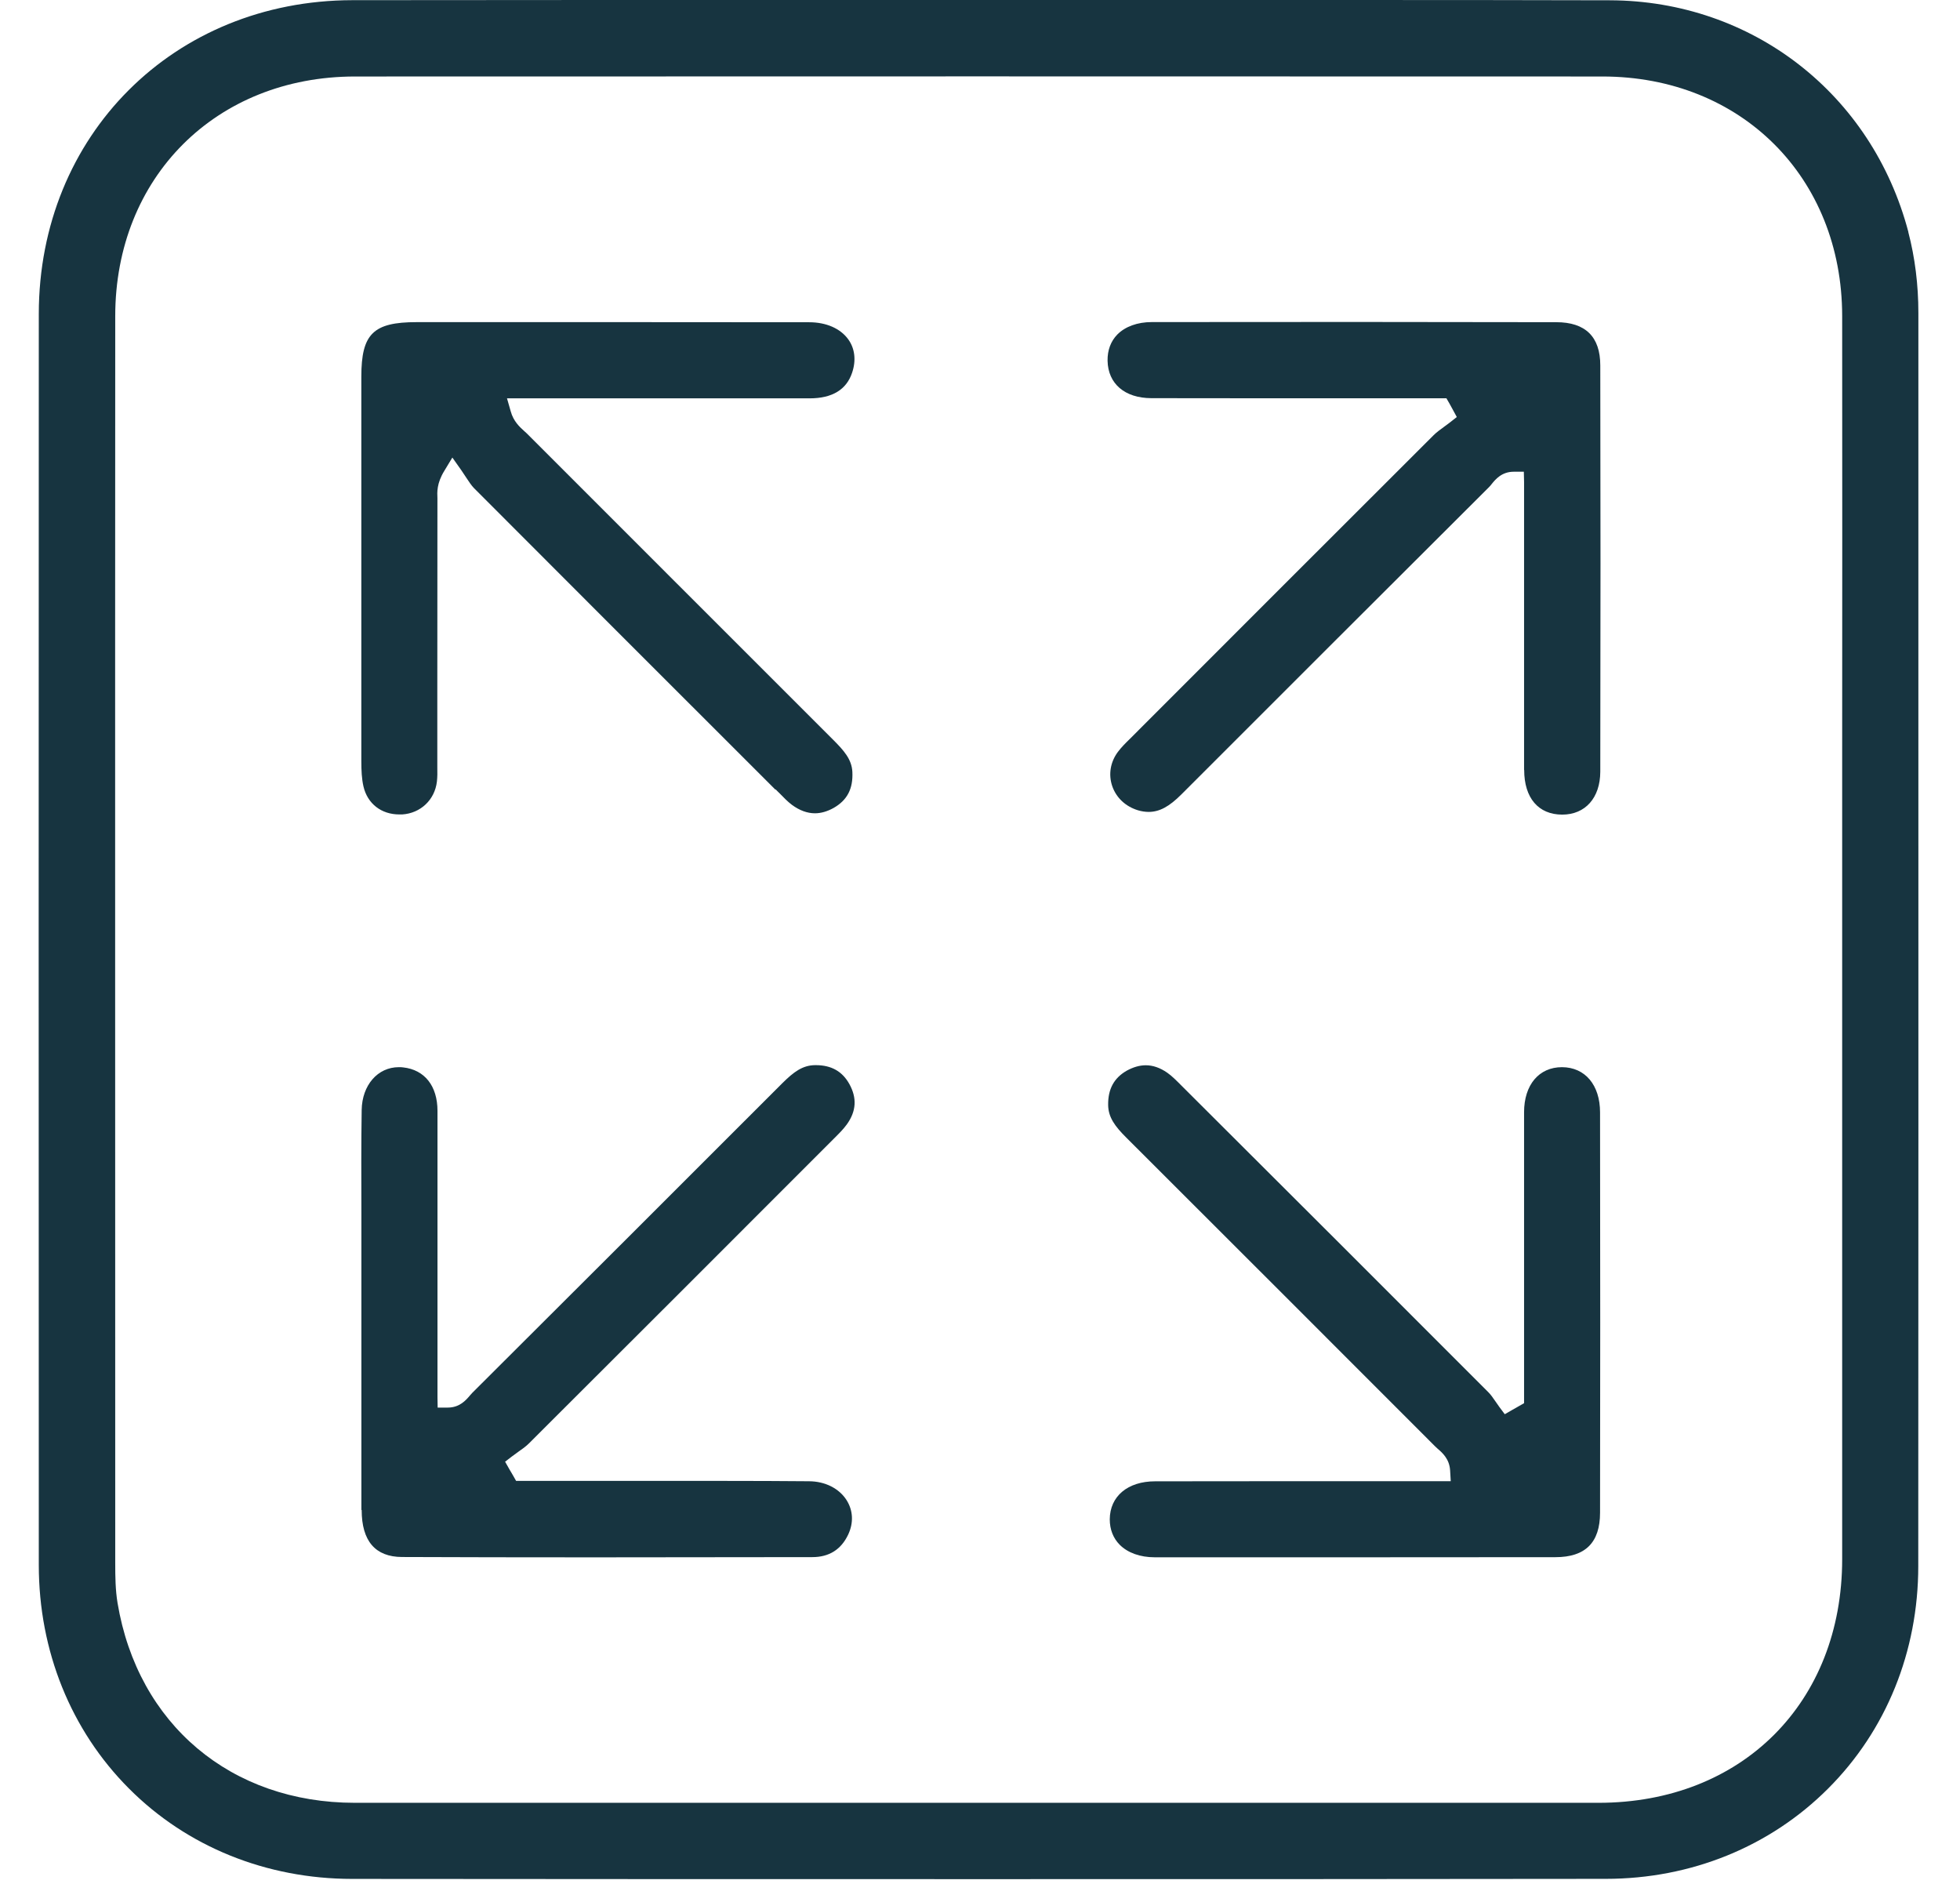
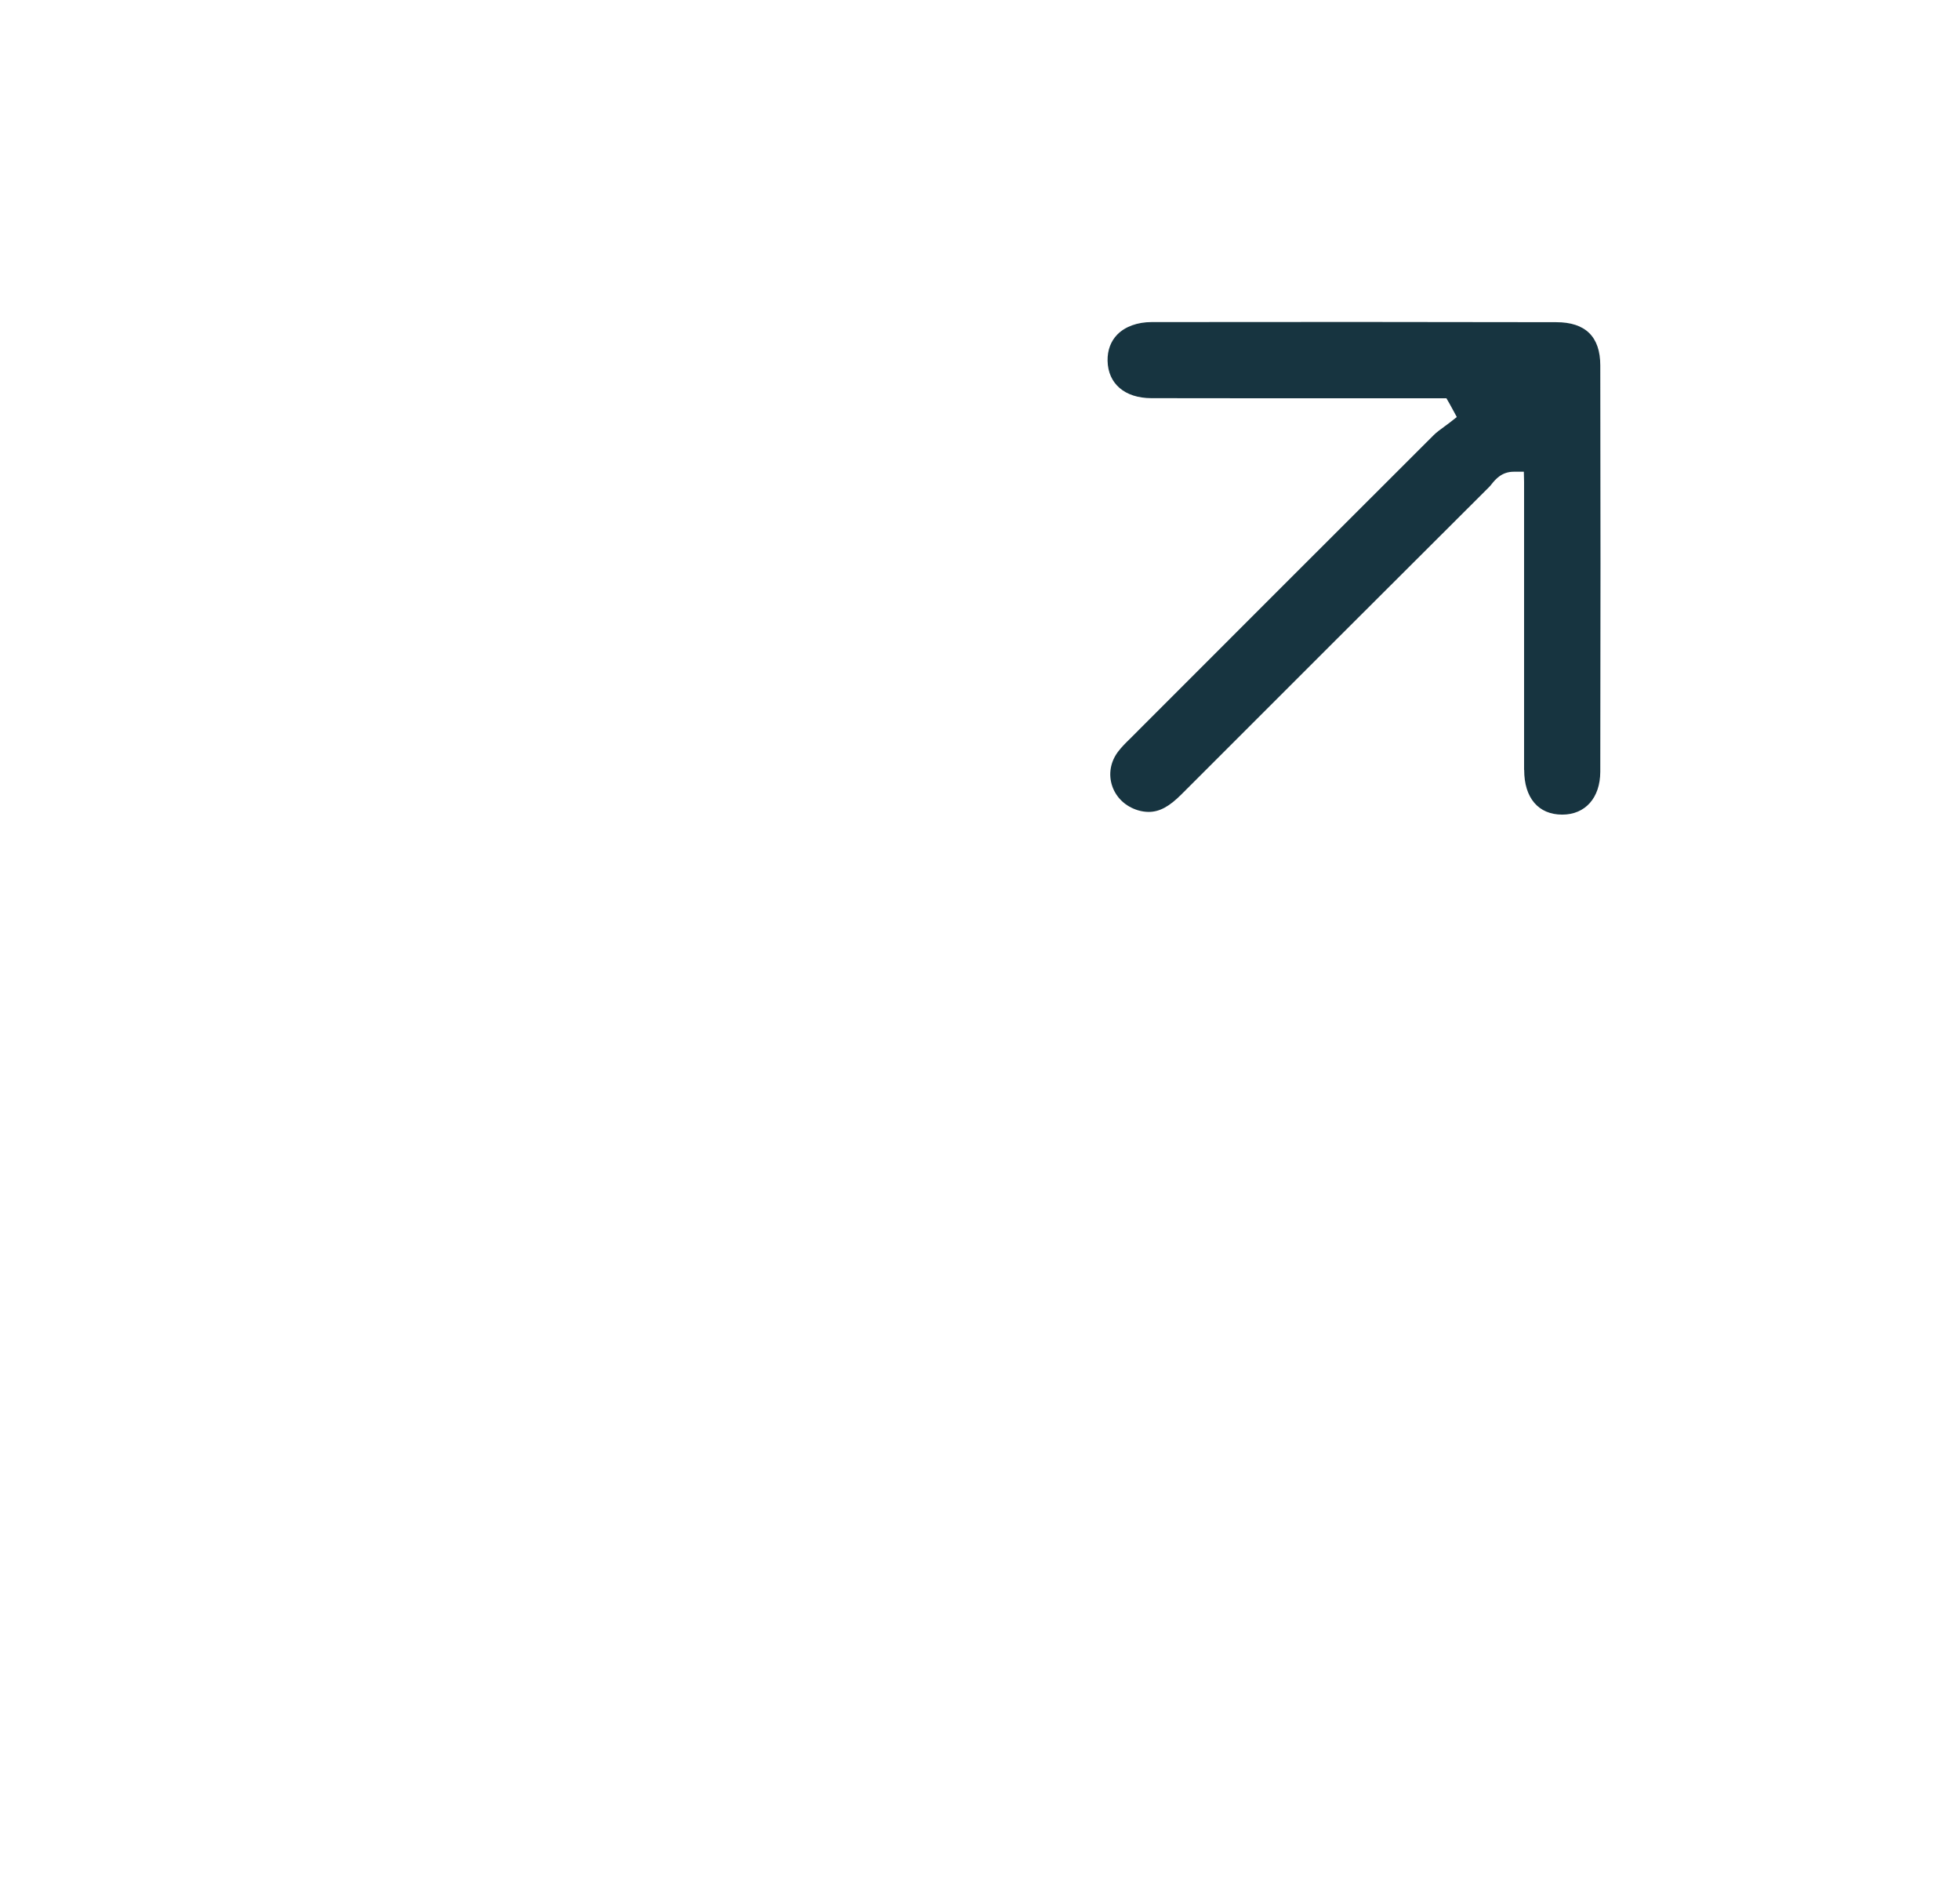
<svg xmlns="http://www.w3.org/2000/svg" width="34" height="33" viewBox="0 0 34 33" fill="none">
-   <path d="M33.105 4.027C32.475 1.629 30.396 0.014 27.929 0.005C26.632 0.002 25.235 -0 23.532 -0C22.454 -0 21.375 -0 20.297 -0C19.219 -0 18.141 -0 17.063 -0H17.005C15.921 -0 14.838 -0 13.754 -0C12.634 -0 11.511 -0 10.391 -0C8.963 -0 7.538 0.002 6.112 0.003C3.013 0.009 0.675 2.349 0.673 5.445C0.67 12.491 0.67 19.793 0.673 27.148C0.673 28.637 1.229 30.015 2.237 31.025C3.244 32.036 4.621 32.592 6.108 32.593C9.78 32.597 13.454 32.597 17.126 32.597C20.798 32.597 24.278 32.597 27.855 32.592C29.335 32.592 30.705 32.034 31.712 31.026C32.72 30.019 33.276 28.648 33.276 27.167C33.279 22.179 33.279 17.108 33.278 12.204C33.278 9.945 33.278 7.688 33.278 5.429C33.278 4.941 33.219 4.468 33.103 4.025L33.105 4.027ZM31.956 19.507C31.956 22.02 31.956 24.533 31.956 27.046C31.956 29.535 30.216 31.273 27.728 31.273C24.006 31.273 20.287 31.273 16.565 31.273C13.096 31.273 9.625 31.273 6.156 31.273C4.007 31.273 2.39 29.911 2.039 27.806C2.002 27.58 1.999 27.351 1.999 27.118C1.999 20.716 1.995 13.141 1.999 5.484C1.999 3.076 3.747 1.329 6.156 1.327C9.754 1.327 13.354 1.325 16.952 1.325C20.55 1.325 24.181 1.325 27.797 1.327C30.204 1.327 31.954 3.076 31.956 5.482C31.958 8.011 31.958 10.541 31.956 13.07V16.299V19.509V19.507Z" fill="#173440" />
-   <path d="M13.454 13.692C13.478 13.716 13.501 13.741 13.526 13.764C13.597 13.838 13.665 13.907 13.738 13.962C13.87 14.059 14.004 14.108 14.137 14.108C14.242 14.108 14.352 14.076 14.461 14.015C14.698 13.88 14.8 13.681 14.786 13.39C14.775 13.171 14.639 13.019 14.449 12.829L14.17 12.55C12.494 10.874 10.817 9.199 9.141 7.521C9.125 7.505 9.109 7.491 9.093 7.477C9.014 7.406 8.906 7.307 8.859 7.134L8.795 6.91H10.72H11.964C12.658 6.91 13.351 6.91 14.045 6.91C14.435 6.91 14.684 6.76 14.782 6.464C14.853 6.252 14.83 6.046 14.715 5.887C14.579 5.698 14.332 5.59 14.038 5.59C13.007 5.59 11.977 5.588 10.946 5.588H8.954H7.228C6.475 5.588 6.268 5.791 6.268 6.533C6.268 8.754 6.268 10.976 6.268 13.198C6.268 13.37 6.275 13.512 6.305 13.642C6.374 13.941 6.614 14.128 6.928 14.128C6.944 14.128 6.96 14.128 6.976 14.128C7.295 14.108 7.542 13.875 7.579 13.558C7.588 13.48 7.588 13.397 7.586 13.31V13.229V12.012C7.586 10.905 7.586 9.799 7.588 8.692C7.588 8.677 7.588 8.661 7.588 8.645C7.583 8.541 7.574 8.385 7.708 8.167L7.847 7.937L8.003 8.158C8.034 8.202 8.063 8.246 8.089 8.287C8.135 8.357 8.176 8.419 8.22 8.465C9.861 10.11 11.532 11.781 13.148 13.395L13.452 13.699L13.454 13.692Z" fill="#173440" />
-   <path d="M6.274 26.194C6.274 26.732 6.511 27.007 6.973 27.009C7.981 27.013 9.064 27.015 10.284 27.015C11.503 27.015 12.823 27.013 14.092 27.011C14.383 27.011 14.591 26.879 14.713 26.621C14.81 26.415 14.799 26.203 14.686 26.023C14.557 25.82 14.314 25.696 14.033 25.695C13.559 25.691 13.082 25.689 12.608 25.689C12.272 25.689 11.937 25.689 11.602 25.689C11.267 25.689 10.931 25.689 10.596 25.689H9.994H9.525H8.953L8.902 25.599L8.87 25.544L8.838 25.49L8.762 25.356L8.884 25.262C8.918 25.236 8.953 25.211 8.988 25.186C9.055 25.139 9.121 25.093 9.172 25.042C10.926 23.293 12.678 21.541 14.429 19.788L14.464 19.753C14.549 19.668 14.63 19.589 14.692 19.502C14.854 19.275 14.868 19.047 14.734 18.805C14.612 18.585 14.422 18.477 14.152 18.477H14.139C13.922 18.479 13.769 18.594 13.573 18.788C11.752 20.611 9.941 22.418 8.191 24.163C8.177 24.177 8.164 24.193 8.15 24.209C8.085 24.286 7.974 24.417 7.769 24.417H7.592L7.589 24.241V22.605C7.589 21.493 7.589 20.381 7.589 19.27C7.589 18.839 7.367 18.557 6.994 18.516C6.97 18.512 6.943 18.512 6.918 18.512C6.551 18.512 6.281 18.825 6.274 19.254C6.265 19.845 6.267 20.447 6.269 21.029C6.269 21.274 6.269 21.519 6.269 21.763V22.98C6.269 24.052 6.269 25.121 6.269 26.192L6.274 26.194Z" fill="#173440" />
-   <path d="M20.036 27.014C21.21 27.014 22.385 27.014 23.558 27.014C24.732 27.014 25.84 27.014 26.982 27.012C27.502 27.012 27.756 26.758 27.756 26.24C27.76 24.131 27.76 21.86 27.756 19.297C27.756 18.821 27.497 18.514 27.096 18.512C26.696 18.512 26.438 18.819 26.438 19.294C26.437 20.388 26.438 21.484 26.438 22.578V23.9V24.238V24.341L26.348 24.392L26.301 24.419L26.239 24.454L26.103 24.532L26.009 24.406C25.987 24.374 25.964 24.341 25.941 24.309C25.898 24.247 25.86 24.191 25.815 24.147C24.056 22.386 22.295 20.626 20.532 18.869L20.488 18.825C20.407 18.744 20.331 18.666 20.248 18.608C20.126 18.523 20.001 18.479 19.876 18.479C19.768 18.479 19.659 18.511 19.547 18.572C19.325 18.698 19.219 18.892 19.223 19.169C19.226 19.382 19.341 19.538 19.537 19.733C21.432 21.625 23.184 23.377 24.892 25.087C24.907 25.101 24.922 25.116 24.938 25.13C25.02 25.2 25.143 25.308 25.155 25.507L25.166 25.694H23.573H22.18C21.466 25.694 20.753 25.694 20.038 25.696C19.562 25.696 19.253 25.956 19.251 26.356C19.251 26.531 19.311 26.684 19.424 26.797C19.563 26.937 19.779 27.014 20.031 27.014H20.036Z" fill="#173440" />
  <path d="M26.44 13.357C26.44 13.842 26.687 14.131 27.1 14.131C27.5 14.131 27.758 13.84 27.76 13.389C27.765 10.906 27.765 8.599 27.76 6.339C27.76 5.841 27.502 5.589 26.996 5.589C25.836 5.587 24.677 5.585 23.517 5.585C22.358 5.585 21.158 5.585 19.979 5.587C19.731 5.587 19.519 5.665 19.383 5.802C19.268 5.919 19.21 6.076 19.213 6.258C19.221 6.656 19.51 6.905 19.971 6.907C20.65 6.909 21.328 6.909 22.007 6.909H23.297H24.587H25.091L25.143 6.999L25.199 7.101L25.271 7.234L25.153 7.327C25.12 7.353 25.084 7.378 25.051 7.403C24.984 7.452 24.92 7.498 24.869 7.549C23.131 9.284 21.395 11.02 19.66 12.757L19.605 12.812C19.526 12.889 19.452 12.963 19.392 13.043C19.261 13.219 19.226 13.434 19.293 13.634C19.362 13.837 19.524 13.99 19.741 14.056C19.805 14.075 19.868 14.084 19.926 14.084C20.113 14.084 20.283 13.992 20.496 13.778C22.284 11.989 24.079 10.196 25.831 8.449C25.847 8.433 25.861 8.416 25.875 8.398C25.94 8.317 26.05 8.183 26.258 8.183H26.434L26.438 8.359V9.769C26.438 10.967 26.438 12.16 26.438 13.355L26.44 13.357Z" fill="#173440" />
</svg>